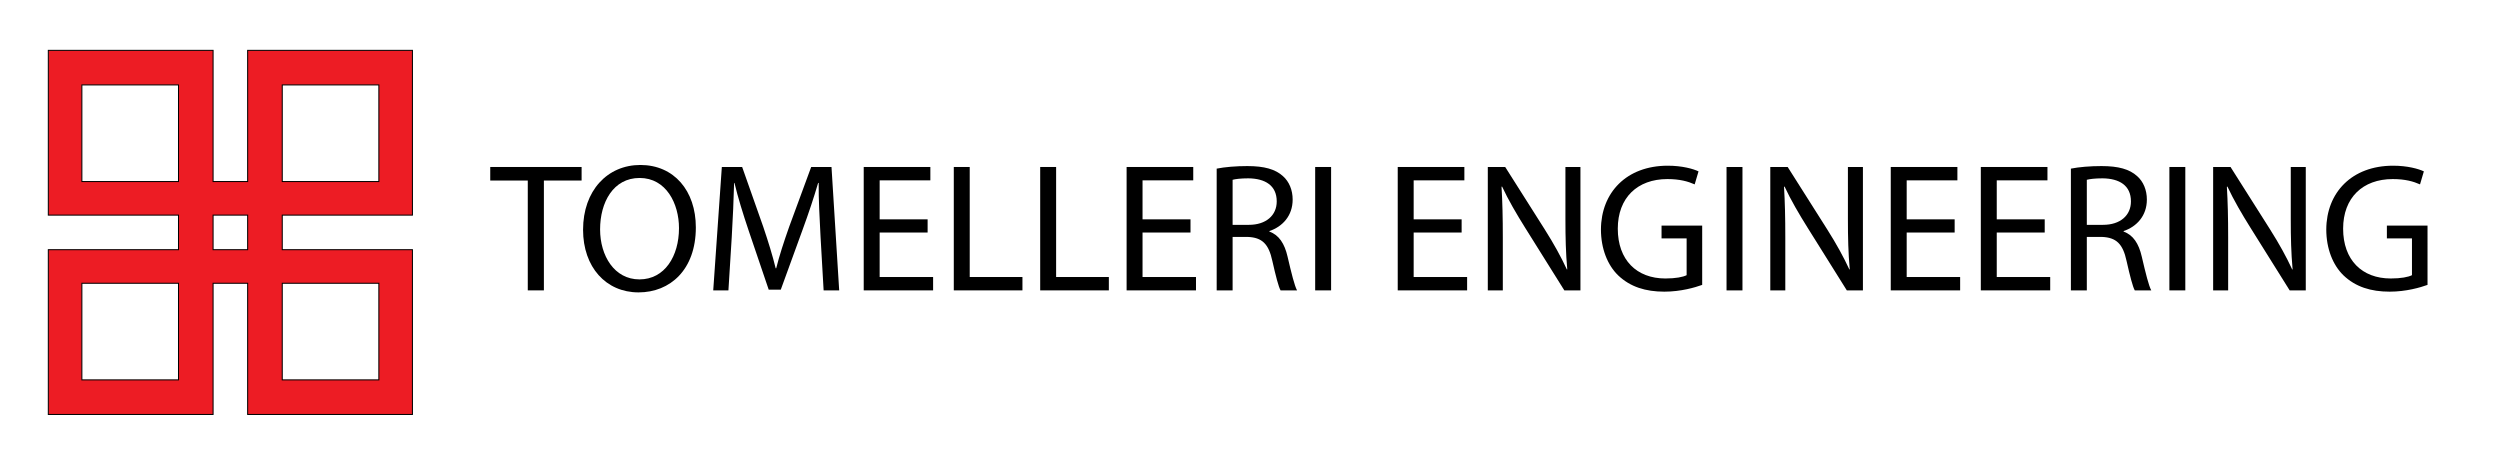
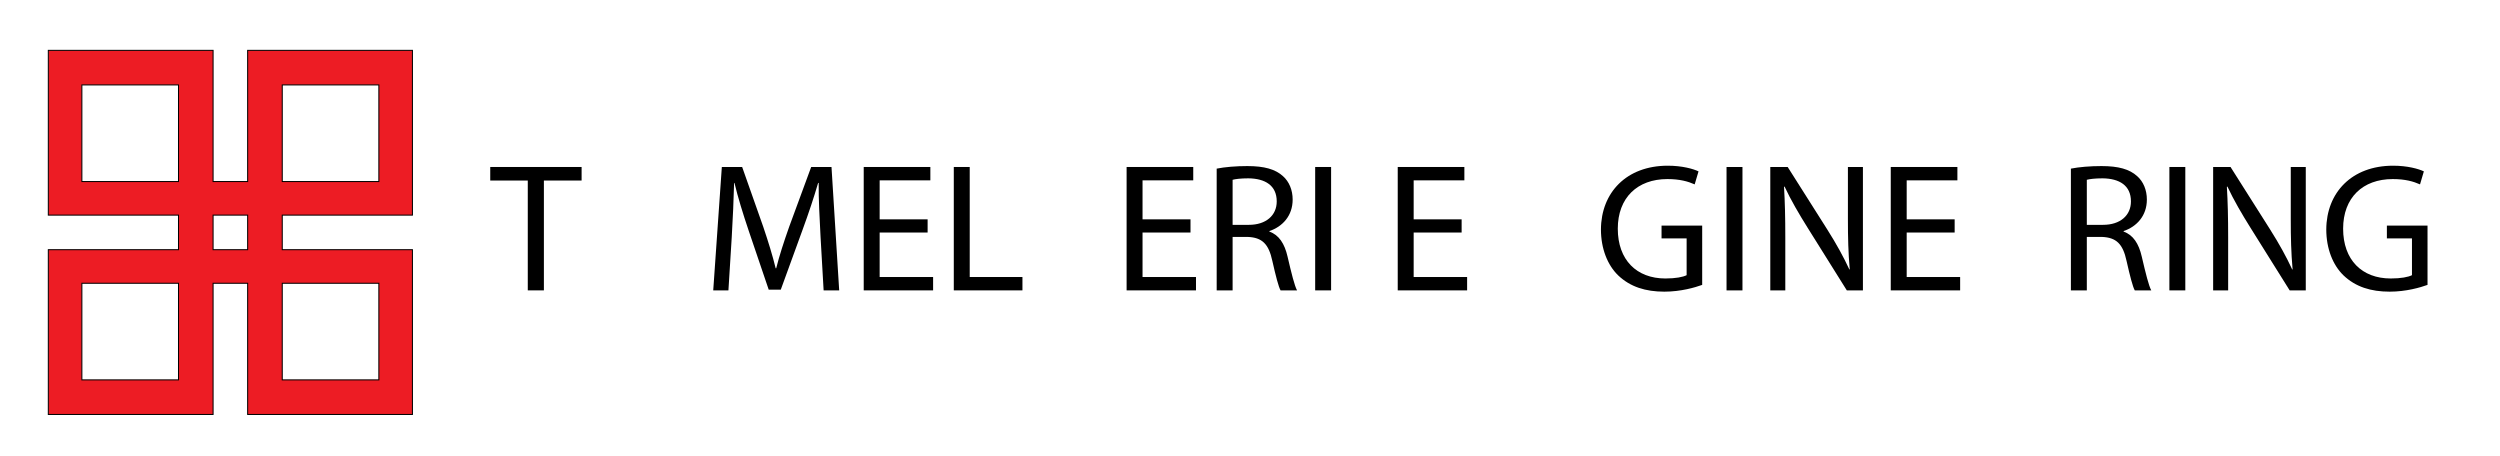
<svg xmlns="http://www.w3.org/2000/svg" version="1.1" id="Layer_2" x="0px" y="0px" viewBox="0 0 2458 448" style="enable-background:new 0 0 2458 448;" xml:space="preserve">
  <style type="text/css">
	.st0{fill:#ED1C24;stroke:#000000;stroke-miterlimit:10;}
</style>
  <g>
    <path class="st0" d="M405.5,211.5v-162h-162v129h-34v-129h-162v162h128v34h-128v162h162v-129h34v129h162v-162h-128v-34H405.5z    M277.5,83.5h95v95h-95V83.5z M175.5,373.5h-95v-95h95V373.5z M175.5,178.5h-95v-95h95V178.5z M243.5,245.5h-34v-34h34V245.5z    M372.5,278.5v95h-95v-95H372.5z" />
    <g>
      <path d="M518.91,177.5h-36.9v-13.32h89.82v13.32h-37.08v108h-15.84V177.5z" />
-       <path d="M684.15,223.58c0,41.76-25.38,63.9-56.34,63.9c-32.04,0-54.54-24.84-54.54-61.56c0-38.52,23.94-63.72,56.34-63.72    C662.73,162.2,684.15,187.58,684.15,223.58z M590.01,225.56c0,25.92,14.04,49.14,38.7,49.14c24.84,0,38.88-22.86,38.88-50.4    c0-24.12-12.6-49.32-38.7-49.32C602.97,174.98,590.01,198.92,590.01,225.56z" />
      <path d="M806.73,232.22c-0.9-16.92-1.98-37.26-1.8-52.38h-0.54c-4.14,14.22-9.18,29.34-15.3,46.08l-21.42,58.86h-11.88L736.17,227    c-5.76-17.1-10.62-32.76-14.04-47.16h-0.36c-0.36,15.12-1.26,35.46-2.34,53.64l-3.24,52.02h-14.94l8.46-121.31h19.98l20.7,58.68    c5.04,14.94,9.18,28.26,12.24,40.86h0.54c3.06-12.24,7.38-25.56,12.78-40.86l21.6-58.68h19.98l7.56,121.31h-15.3L806.73,232.22z" />
      <path d="M912.03,228.62h-47.16v43.74h52.56v13.14h-68.22V164.18h65.52v13.14h-49.86v38.34h47.16V228.62z" />
      <path d="M937.77,164.18h15.66v108.18h51.84v13.14h-67.5V164.18z" />
-       <path d="M1022.72,164.18h15.66v108.18h51.84v13.14h-67.5V164.18z" />
      <path d="M1170.5,228.62h-47.16v43.74h52.56v13.14h-68.22V164.18h65.52v13.14h-49.86v38.34h47.16V228.62z" />
      <path d="M1196.24,165.8c7.92-1.62,19.26-2.52,30.06-2.52c16.74,0,27.54,3.06,35.1,9.9c6.12,5.4,9.54,13.68,9.54,23.04    c0,16.02-10.08,26.64-22.86,30.96v0.54c9.36,3.24,14.94,11.88,17.82,24.48c3.96,16.92,6.84,28.62,9.36,33.3h-16.2    c-1.98-3.42-4.68-13.86-8.1-28.98c-3.6-16.74-10.08-23.04-24.3-23.58h-14.76v52.56h-15.66V165.8z M1211.9,221.06h16.02    c16.74,0,27.36-9.18,27.36-23.04c0-15.66-11.34-22.5-27.9-22.68c-7.56,0-12.96,0.72-15.48,1.44V221.06z" />
      <path d="M1308.74,164.18V285.5h-15.66V164.18H1308.74z" />
      <path d="M1437.07,228.62h-47.16v43.74h52.56v13.14h-68.22V164.18h65.52v13.14h-49.86v38.34h47.16V228.62z" />
-       <path d="M1462.81,285.5V164.18h17.1l38.88,61.38c9,14.22,16.02,27,21.78,39.42l0.36-0.18c-1.44-16.2-1.8-30.96-1.8-49.86v-50.76    h14.76V285.5h-15.84l-38.52-61.56c-8.46-13.5-16.56-27.36-22.68-40.5l-0.54,0.18c0.9,15.3,1.26,29.88,1.26,50.04v51.84H1462.81z" />
      <path d="M1673.59,280.1c-7.02,2.52-20.88,6.66-37.26,6.66c-18.36,0-33.48-4.68-45.36-16.02c-10.44-10.08-16.92-26.28-16.92-45.18    c0.18-36.18,25.02-62.64,65.7-62.64c14.04,0,25.02,3.06,30.24,5.58l-3.78,12.78c-6.48-2.88-14.58-5.22-26.82-5.22    c-29.52,0-48.78,18.36-48.78,48.78c0,30.78,18.54,48.96,46.8,48.96c10.26,0,17.28-1.44,20.88-3.24v-36.18h-24.66v-12.6h39.96    V280.1z" />
      <path d="M1713.19,164.18V285.5h-15.66V164.18H1713.19z" />
      <path d="M1740.55,285.5V164.18h17.1l38.88,61.38c9,14.22,16.02,27,21.78,39.42l0.36-0.18c-1.44-16.2-1.8-30.96-1.8-49.86v-50.76    h14.76V285.5h-15.84l-38.52-61.56c-8.46-13.5-16.56-27.36-22.68-40.5l-0.54,0.18c0.9,15.3,1.26,29.88,1.26,50.04v51.84H1740.55z" />
      <path d="M1921.81,228.62h-47.16v43.74h52.56v13.14h-68.22V164.18h65.52v13.14h-49.86v38.34h47.16V228.62z" />
-       <path d="M2010.36,228.62h-47.16v43.74h52.56v13.14h-68.22V164.18h65.52v13.14h-49.86v38.34h47.16V228.62z" />
      <path d="M2036.1,165.8c7.92-1.62,19.26-2.52,30.06-2.52c16.74,0,27.54,3.06,35.1,9.9c6.12,5.4,9.54,13.68,9.54,23.04    c0,16.02-10.08,26.64-22.86,30.96v0.54c9.36,3.24,14.94,11.88,17.82,24.48c3.96,16.92,6.84,28.62,9.36,33.3h-16.2    c-1.98-3.42-4.68-13.86-8.1-28.98c-3.6-16.74-10.08-23.04-24.3-23.58h-14.76v52.56h-15.66V165.8z M2051.76,221.06h16.02    c16.74,0,27.36-9.18,27.36-23.04c0-15.66-11.34-22.5-27.9-22.68c-7.56,0-12.96,0.72-15.48,1.44V221.06z" />
      <path d="M2148.6,164.18V285.5h-15.66V164.18H2148.6z" />
      <path d="M2175.96,285.5V164.18h17.1l38.88,61.38c9,14.22,16.02,27,21.78,39.42l0.36-0.18c-1.44-16.2-1.8-30.96-1.8-49.86v-50.76    h14.76V285.5h-15.84l-38.52-61.56c-8.46-13.5-16.56-27.36-22.68-40.5l-0.54,0.18c0.9,15.3,1.26,29.88,1.26,50.04v51.84H2175.96z" />
      <path d="M2386.74,280.1c-7.02,2.52-20.88,6.66-37.26,6.66c-18.36,0-33.48-4.68-45.36-16.02c-10.44-10.08-16.92-26.28-16.92-45.18    c0.18-36.18,25.02-62.64,65.7-62.64c14.04,0,25.02,3.06,30.24,5.58l-3.78,12.78c-6.48-2.88-14.58-5.22-26.82-5.22    c-29.52,0-48.78,18.36-48.78,48.78c0,30.78,18.54,48.96,46.8,48.96c10.26,0,17.28-1.44,20.88-3.24v-36.18h-24.66v-12.6h39.96    V280.1z" />
    </g>
  </g>
</svg>